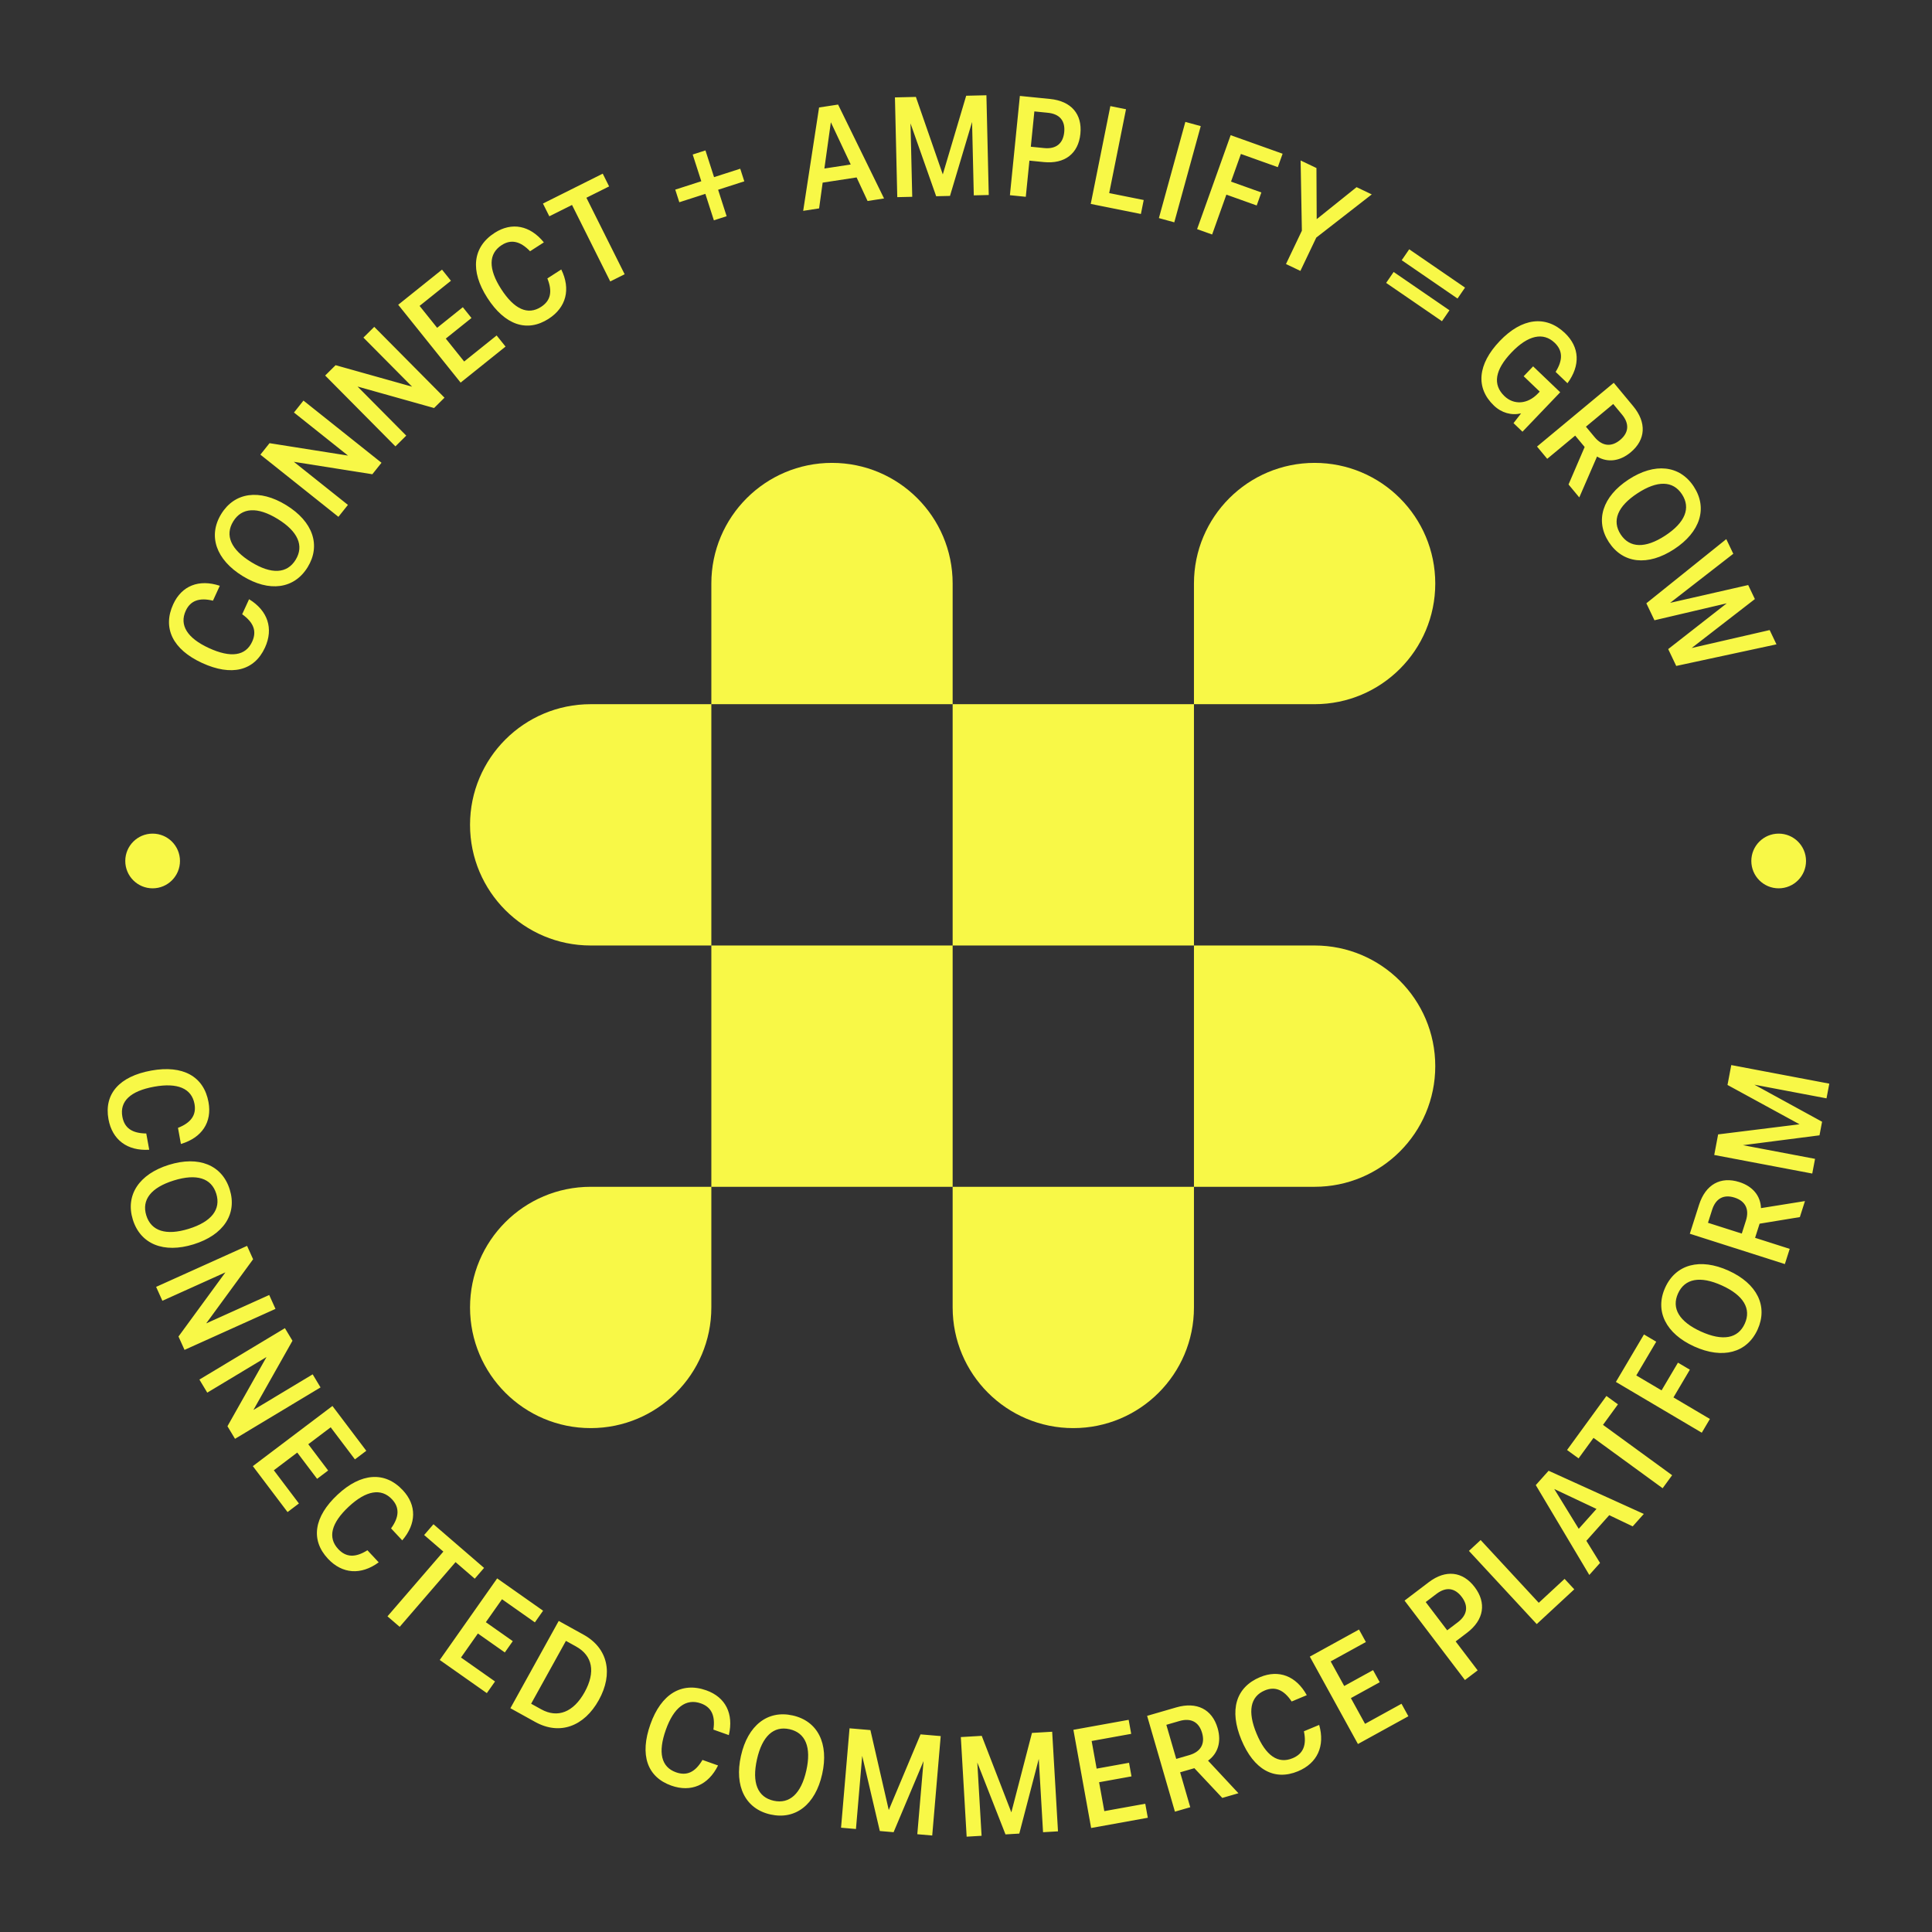
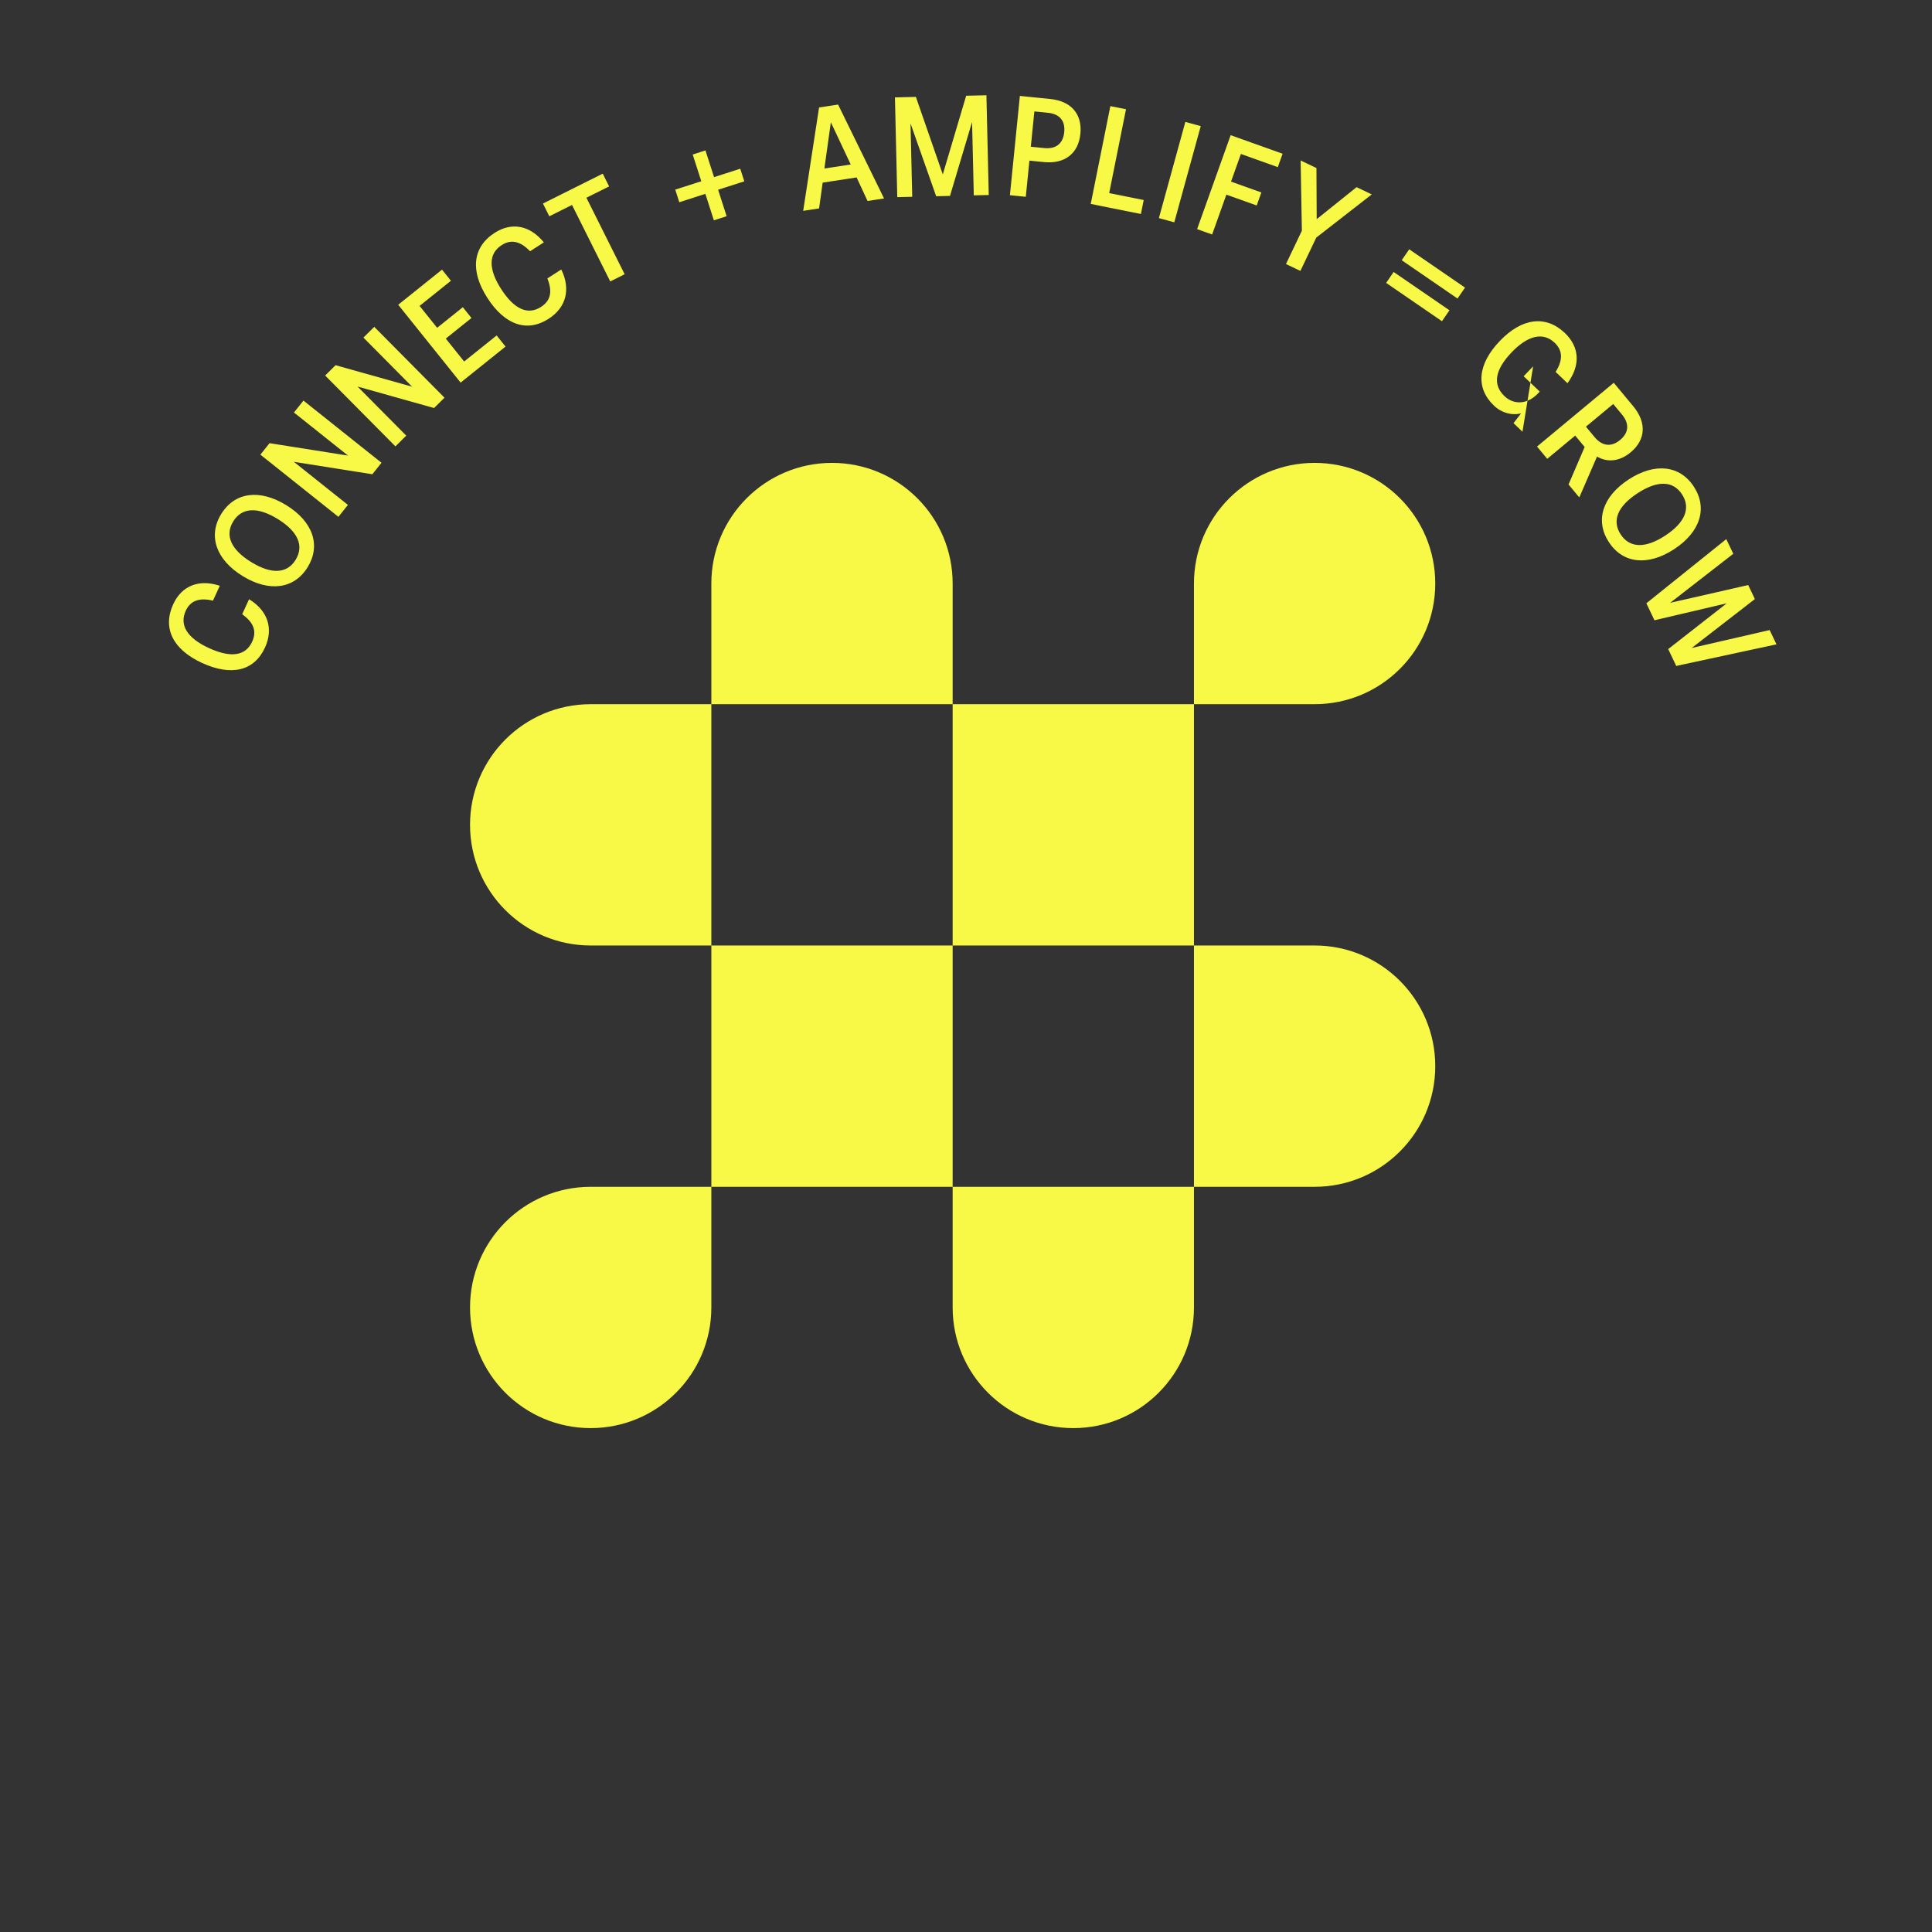
<svg xmlns="http://www.w3.org/2000/svg" width="1080" height="1080" viewBox="0 0 1080 1080" fill="none">
  <rect x="0" y="0" width="1080" height="1080" fill="#333333" stroke="none" />
  <path d="M397.645 730.875C397.645 768.124 367.448 798.321 330.198 798.321C292.949 798.321 262.752 768.124 262.752 730.875C262.752 693.626 292.949 663.429 330.198 663.429H397.645V730.875ZM667.429 730.875C667.429 768.124 637.232 798.321 599.982 798.321C562.733 798.321 532.536 768.124 532.536 730.875V663.429H667.429V730.875ZM532.536 663.429H397.645V528.536H532.536V663.429ZM734.875 528.536C772.124 528.536 802.321 558.733 802.321 595.982C802.321 633.232 772.124 663.429 734.875 663.429H667.429V528.536H734.875ZM397.645 528.536H330.198C292.949 528.536 262.752 498.339 262.752 461.09C262.752 423.841 292.949 393.645 330.198 393.645H397.645V528.536ZM667.429 528.536H532.536V393.645H667.429V528.536ZM465.09 258.752C502.339 258.752 532.536 288.949 532.536 326.198V393.645H397.645V326.198C397.645 288.949 427.841 258.752 465.09 258.752ZM734.875 258.752C772.124 258.752 802.321 288.949 802.321 326.198C802.321 363.448 772.124 393.645 734.875 393.645H667.429V326.198C667.429 288.949 697.626 258.752 734.875 258.752Z" fill="#F8F847" />
-   <path d="M60.635 625.635C58.071 611.525 66.731 601.692 84.526 598.459C102.243 595.24 113.943 601.698 116.564 616.122C118.6 627.332 112.884 635.983 101.132 639.494L99.494 630.479C106.828 627.608 109.843 623.255 108.732 617.14C107.151 608.438 99.255 605.095 86.164 607.474C72.916 609.881 66.829 615.602 68.395 624.225C69.549 630.575 73.81 633.526 81.763 633.62L83.415 642.713C71.165 643.481 62.728 637.159 60.635 625.635ZM74.251 681.781C69.994 668.085 77.769 656.324 94.432 651.146C111.095 645.967 124.167 651.249 128.423 664.945C132.68 678.64 124.98 690.377 108.242 695.58C91.503 700.782 78.507 695.476 74.251 681.781ZM81.783 679.44C84.502 688.19 92.84 690.855 105.546 686.906C118.252 682.957 123.61 676.035 120.891 667.286C118.172 658.536 109.858 655.947 97.151 659.896C84.445 663.845 79.064 670.69 81.783 679.44ZM87.272 719.371L138.117 696.45L141.49 703.932L115.266 739.787L150.494 723.907L153.998 731.679L103.152 754.599L99.78 747.118L126.004 711.262L90.775 727.143L87.272 719.371ZM111.468 771.186L159.269 742.452L163.497 749.486L141.666 788.173L174.785 768.265L179.177 775.571L131.376 804.306L127.148 797.272L148.979 758.584L115.86 778.493L111.468 771.186ZM141.336 819.575L185.833 785.95L204.759 810.995L198.402 815.799L184.856 797.873L172.334 807.336L183.43 822.02L177.264 826.679L166.168 811.995L153.073 821.891L167.099 840.452L160.743 845.256L141.336 819.575ZM183.299 871.312C173.512 860.829 175.479 847.874 188.7 835.532C201.863 823.245 215.197 822.35 225.201 833.067C232.976 841.395 232.845 851.763 224.859 861.072L218.606 854.374C223.223 847.994 223.405 842.701 219.164 838.158C213.129 831.693 204.679 833.15 194.953 842.23C185.11 851.419 183.084 859.523 189.064 865.929C193.468 870.647 198.649 870.825 205.389 866.603L211.696 873.359C201.807 880.63 191.291 879.874 183.299 871.312ZM216.605 903.541L247.839 867.35L237.102 858.084L242.308 852.052L270.597 876.467L265.391 882.499L254.654 873.233L223.42 909.423L216.605 903.541ZM245.818 927.941L277.917 882.331L303.589 900.398L299.003 906.914L280.629 893.982L271.595 906.818L286.646 917.411L282.198 923.731L267.147 913.138L257.701 926.561L276.727 939.951L272.141 946.466L245.818 927.941ZM285.316 954.903L312.331 906.11L326.203 913.79C339.934 921.393 342.903 935.605 334.76 950.313C326.578 965.09 312.918 970.186 299.187 962.583L285.316 954.903ZM296.905 952.394L302.551 955.521C311.752 960.615 320.6 957.135 326.813 945.913C333.027 934.691 331.273 925.523 322.002 920.39L316.356 917.264L296.905 952.394ZM375.244 998.157C361.73 993.355 357.513 980.949 363.569 963.907C369.598 946.939 381.024 940.007 394.838 944.915C405.574 948.73 410.23 957.995 407.425 969.935L398.791 966.867C399.952 959.078 397.678 954.295 391.822 952.215C383.488 949.254 376.658 954.437 372.203 966.974C367.694 979.662 369.626 987.79 377.885 990.724C383.966 992.885 388.647 990.658 392.687 983.808L401.396 986.902C395.963 997.909 386.28 1002.08 375.244 998.157ZM430.712 1014.3C416.716 1011.18 410.389 998.576 414.196 981.547C418.003 964.519 429.094 955.813 443.09 958.943C457.086 962.072 463.43 974.594 459.605 991.7C455.781 1008.81 444.708 1017.43 430.712 1014.3ZM432.433 1006.61C441.375 1008.61 447.838 1002.7 450.741 989.718C453.644 976.733 450.31 968.64 441.369 966.64C432.427 964.641 426.041 970.561 423.138 983.546C420.235 996.532 423.491 1004.61 432.433 1006.61ZM470.15 1021.7L474.895 966.133L486.564 967.13L496.822 1011.83L514.588 969.522L525.861 970.485L521.116 1026.06L512.78 1025.34L516.271 984.46L499.523 1024.21L491.822 1023.55L481.976 981.532L478.485 1022.42L470.15 1021.7ZM540.361 1026.71L537.107 971.035L548.799 970.352L565.346 1013.12L576.876 968.711L588.171 968.051L591.425 1023.73L583.074 1024.22L580.679 983.253L569.791 1024.99L562.075 1025.44L546.318 985.262L548.713 1026.22L540.361 1026.71ZM609.953 1021.86L600.038 966.975L630.93 961.394L632.346 969.234L610.236 973.229L613.026 988.675L631.138 985.403L632.512 993.008L614.4 996.28L617.318 1012.43L640.213 1008.3L641.629 1016.14L609.953 1021.86ZM656.789 1012.73L641.247 959.171L657.546 954.442C668.947 951.134 677.578 955.432 680.664 966.069C682.862 973.644 680.864 980.197 675.31 984.214L692.294 1002.43L683.265 1005.05L667.656 988.426L659.698 990.735L665.359 1010.25L656.789 1012.73ZM657.522 983.236L664.791 981.127C671.219 979.262 673.739 974.798 671.963 968.676C670.187 962.555 665.69 960.209 659.339 962.052L651.993 964.183L657.522 983.236ZM725.605 990.138C712.367 995.654 700.912 989.293 693.955 972.598C687.029 955.976 690.841 943.167 704.374 937.528C714.891 933.146 724.562 936.884 730.501 947.616L722.043 951.14C717.673 944.588 712.776 942.572 707.04 944.962C698.876 948.364 697.295 956.791 702.413 969.073C707.592 981.503 714.481 986.228 722.571 982.857C728.529 980.374 730.502 975.582 728.896 967.792L737.427 964.237C740.792 976.041 736.417 985.633 725.605 990.138ZM759.095 974.917L732.197 926.06L759.697 910.92L763.54 917.899L743.857 928.736L751.427 942.485L767.55 933.609L771.277 940.379L755.154 949.256L763.07 963.634L783.451 952.413L787.293 959.393L759.095 974.917ZM818.91 939.146L785.155 894.748L798.665 884.477C808.179 877.243 817.684 878.424 824.339 887.177C831.041 895.993 829.574 905.516 820.123 912.701L813.717 917.572L826.014 933.745L818.91 939.146ZM808.992 911.356L814.954 906.823C820.345 902.724 820.917 897.685 817.108 892.674C813.298 887.664 808.401 886.883 803.01 890.982L796.985 895.563L808.992 911.356ZM859.042 907.879L821.145 866.959L827.692 860.895L860.175 895.97L874.614 882.598L880.028 888.443L859.042 907.879ZM888.433 880.406L858.513 830.18L865.679 822.158L918.898 846.298L912.689 853.25L899.583 846.992L886.791 861.313L894.431 873.692L888.433 880.406ZM882.52 854.614L892.445 843.502L868.85 832.362L882.52 854.614ZM929.424 831.931L890.785 803.783L882.434 815.246L875.994 810.555L897.997 780.351L904.437 785.043L896.086 796.506L934.726 824.654L929.424 831.931ZM951.304 800.893L903.295 772.507L918.989 745.965L925.847 750.02L914.695 768.88L928.824 777.234L937.988 761.734L944.641 765.668L935.476 781.168L955.845 793.212L951.304 800.893ZM982.512 743.213C976.589 756.275 962.962 759.893 947.071 752.686C931.18 745.48 924.924 732.844 930.848 719.783C936.771 706.722 950.325 703.071 966.289 710.31C982.252 717.55 988.435 730.152 982.512 743.213ZM975.328 739.956C979.113 731.611 974.655 724.078 962.537 718.582C950.419 713.087 941.816 714.697 938.031 723.041C934.247 731.386 938.737 738.846 950.855 744.342C962.973 749.837 971.544 748.3 975.328 739.956ZM997.749 706.625L944.617 689.667L949.777 673.5C953.387 662.19 961.767 657.421 972.317 660.789C979.832 663.187 984.158 668.498 984.397 675.349L1008.99 671.405L1006.13 680.362L983.627 684.052L981.107 691.946L1000.46 698.123L997.749 706.625ZM973.669 689.572L975.97 682.361C978.005 675.985 975.704 671.404 969.631 669.466C963.559 667.528 959.105 669.953 957.094 676.253L954.769 683.54L973.669 689.572ZM1013.06 656.023L958.266 645.64L960.446 634.132L1005.96 628.483L965.682 606.499L967.789 595.382L1022.59 605.766L1021.03 613.985L980.713 606.346L1018.55 627.058L1017.11 634.652L974.306 640.164L1014.62 647.803L1013.06 656.023Z" fill="#F8F847" />
-   <path d="M148.118 362.017C142.133 375.05 129.402 378.147 112.965 370.6C96.601 363.086 90.712 351.089 96.83 337.766C101.584 327.412 111.226 323.598 122.869 327.453L119.046 335.78C111.391 333.931 106.425 335.772 103.832 341.419C100.141 349.457 104.696 356.721 116.788 362.273C129.025 367.892 137.292 366.69 140.949 358.725C143.642 352.86 141.841 348 135.377 343.366L139.233 334.967C149.713 341.357 153.005 351.373 148.118 362.017ZM171.981 317.057C164.468 329.273 150.496 331.156 135.632 322.016C120.769 312.876 116.145 299.557 123.658 287.34C131.17 275.124 145.075 273.199 160.006 282.381C174.938 291.563 179.493 304.84 171.981 317.057ZM165.262 312.925C170.061 305.12 166.582 297.088 155.248 290.118C143.914 283.148 135.177 283.667 130.377 291.472C125.577 299.277 129.098 307.241 140.432 314.211C151.766 321.181 160.462 320.73 165.262 312.925ZM189.179 288.909L145.56 254.154L150.674 247.735L194.55 254.68L164.328 230.599L169.64 223.932L213.26 258.687L208.146 265.105L164.27 258.161L194.492 282.242L189.179 288.909ZM221.043 249.523L181.77 209.922L187.597 204.144L230.365 216.152L203.154 188.715L209.207 182.712L248.48 222.312L242.653 228.091L199.885 216.082L227.096 243.52L221.043 249.523ZM257.492 213.878L222.603 170.365L247.094 150.728L252.078 156.944L234.549 170.999L244.367 183.245L258.727 171.731L263.561 177.761L249.202 189.274L259.469 202.079L277.62 187.526L282.605 193.742L257.492 213.878ZM306.675 178.214C294.614 185.973 282.218 181.726 272.433 166.515C262.692 151.371 264.191 138.091 276.52 130.159C286.102 123.995 296.28 125.974 304.015 135.493L296.309 140.451C290.854 134.77 285.679 133.646 280.452 137.009C273.015 141.793 272.941 150.367 280.139 161.558C287.424 172.882 295.037 176.322 302.408 171.58C307.835 168.088 308.935 163.023 305.984 155.637L313.757 150.637C319.146 161.665 316.525 171.877 306.675 178.214ZM341.13 157.332L319.758 114.571L307.072 120.911L303.51 113.784L336.935 97.078L340.497 104.205L327.811 110.545L349.184 153.307L341.13 157.332ZM399.161 99.023L413.799 94.312L416.069 101.365L401.431 106.077L406.192 120.866L399.062 123.161L394.302 108.372L379.74 113.059L377.47 106.005L392.032 101.318L387.223 86.377L394.352 84.082L399.161 99.023ZM448.984 117.865L457.867 60.082L468.499 58.453L494.19 110.942L484.976 112.353L478.848 99.186L459.868 102.093L457.883 116.502L448.984 117.865ZM460.836 94.206L475.564 91.951L464.452 68.343L460.836 94.206ZM501.581 110.208L500.275 54.45L511.984 54.176L527.025 97.498L540.101 53.517L551.412 53.252L552.718 109.01L544.355 109.205L543.394 68.184L531.052 109.517L523.326 109.698L508.983 68.99L509.944 110.012L501.581 110.208ZM564.546 109.119L570.113 53.625L586.999 55.319C598.891 56.511 605.04 63.855 603.943 74.795C602.837 85.814 595.272 91.782 583.46 90.597L575.453 89.794L573.425 110.009L564.546 109.119ZM576.232 82.025L583.684 82.772C590.423 83.448 594.277 80.151 594.905 73.888C595.534 67.625 592.482 63.716 585.744 63.04L578.213 62.285L576.232 82.025ZM609.729 113.995L620.696 59.311L629.446 61.066L620.045 107.937L639.34 111.808L637.774 119.619L609.729 113.995ZM647.828 121.914L662.617 68.138L671.221 70.504L656.432 124.281L647.828 121.914ZM669.186 128.084L687.949 75.562L716.986 85.935L714.306 93.438L693.672 86.067L688.151 101.523L705.108 107.581L702.508 114.859L685.551 108.801L677.59 131.086L669.186 128.084ZM718.873 147.598L727.754 128.971L727.054 89.711L735.9 93.928L736.043 122.507L758.338 104.627L766.825 108.673L735.809 132.811L726.928 151.438L718.873 147.598ZM783.567 145.461L787.761 139.352L818.962 160.771L814.769 166.88L783.567 145.461ZM774.865 158.139L779.058 152.03L810.26 173.449L806.066 179.558L774.865 158.139ZM835.084 226.695C824.778 216.837 825.95 203.624 838.397 190.612C850.789 177.658 864.164 176.009 874.816 186.197C883.049 194.073 883.557 204.262 876.227 214.23L869.606 207.896C873.741 201.267 873.624 195.973 869.075 191.622C862.685 185.509 854.161 187.388 845.018 196.946C835.655 206.733 834.261 214.992 840.997 221.436C846.179 226.392 853.781 226.167 859.73 219.949L860.721 218.913L851.739 210.321L857.026 204.794L872.169 219.279L851.075 241.33L846.066 236.539L850.284 231.091C844.902 232.338 839.402 230.826 835.084 226.695ZM859.206 249.624L902.107 213.985L912.951 227.039C920.537 236.171 920.043 245.8 911.524 252.877C905.456 257.918 898.651 258.703 892.75 255.215L882.829 278.061L876.822 270.829L885.831 249.879L880.536 243.505L864.908 256.488L859.206 249.624ZM886.543 238.516L891.379 244.338C895.656 249.486 900.756 250.014 905.659 245.941C910.562 241.868 910.916 236.809 906.691 231.722L901.803 225.839L886.543 238.516ZM899.365 303.055C891.517 291.052 895.77 277.61 910.374 268.061C924.979 258.513 938.998 260.008 946.846 272.012C954.694 284.016 950.508 297.414 935.837 307.006C921.166 316.598 907.213 315.059 899.365 303.055ZM905.967 298.739C910.981 306.408 919.73 306.685 930.867 299.404C942.003 292.123 945.258 283.997 940.244 276.328C935.23 268.659 926.525 268.449 915.389 275.73C904.252 283.011 900.953 291.07 905.967 298.739ZM920.323 337.243L965.005 301.369L968.915 309.567L933.62 336.992L977.249 327.043L980.987 334.882L945.658 362.234L989.252 352.213L993.059 360.196L937.025 372.266L932.532 362.845L965.262 337.261L924.85 346.736L920.323 337.243Z" fill="#F8F847" />
-   <circle cx="85.318" cy="481.29" r="15.29" fill="#F8F847" />
-   <circle cx="994.29" cy="481.29" r="15.29" fill="#F8F847" />
+   <path d="M148.118 362.017C142.133 375.05 129.402 378.147 112.965 370.6C96.601 363.086 90.712 351.089 96.83 337.766C101.584 327.412 111.226 323.598 122.869 327.453L119.046 335.78C111.391 333.931 106.425 335.772 103.832 341.419C100.141 349.457 104.696 356.721 116.788 362.273C129.025 367.892 137.292 366.69 140.949 358.725C143.642 352.86 141.841 348 135.377 343.366L139.233 334.967C149.713 341.357 153.005 351.373 148.118 362.017ZM171.981 317.057C164.468 329.273 150.496 331.156 135.632 322.016C120.769 312.876 116.145 299.557 123.658 287.34C131.17 275.124 145.075 273.199 160.006 282.381C174.938 291.563 179.493 304.84 171.981 317.057ZM165.262 312.925C170.061 305.12 166.582 297.088 155.248 290.118C143.914 283.148 135.177 283.667 130.377 291.472C125.577 299.277 129.098 307.241 140.432 314.211C151.766 321.181 160.462 320.73 165.262 312.925ZM189.179 288.909L145.56 254.154L150.674 247.735L194.55 254.68L164.328 230.599L169.64 223.932L213.26 258.687L208.146 265.105L164.27 258.161L194.492 282.242L189.179 288.909ZM221.043 249.523L181.77 209.922L187.597 204.144L230.365 216.152L203.154 188.715L209.207 182.712L248.48 222.312L242.653 228.091L199.885 216.082L227.096 243.52L221.043 249.523ZM257.492 213.878L222.603 170.365L247.094 150.728L252.078 156.944L234.549 170.999L244.367 183.245L258.727 171.731L263.561 177.761L249.202 189.274L259.469 202.079L277.62 187.526L282.605 193.742L257.492 213.878ZM306.675 178.214C294.614 185.973 282.218 181.726 272.433 166.515C262.692 151.371 264.191 138.091 276.52 130.159C286.102 123.995 296.28 125.974 304.015 135.493L296.309 140.451C290.854 134.77 285.679 133.646 280.452 137.009C273.015 141.793 272.941 150.367 280.139 161.558C287.424 172.882 295.037 176.322 302.408 171.58C307.835 168.088 308.935 163.023 305.984 155.637L313.757 150.637C319.146 161.665 316.525 171.877 306.675 178.214ZM341.13 157.332L319.758 114.571L307.072 120.911L303.51 113.784L336.935 97.078L340.497 104.205L327.811 110.545L349.184 153.307L341.13 157.332ZM399.161 99.023L413.799 94.312L416.069 101.365L401.431 106.077L406.192 120.866L399.062 123.161L394.302 108.372L379.74 113.059L377.47 106.005L392.032 101.318L387.223 86.377L394.352 84.082L399.161 99.023ZM448.984 117.865L457.867 60.082L468.499 58.453L494.19 110.942L484.976 112.353L478.848 99.186L459.868 102.093L457.883 116.502L448.984 117.865ZM460.836 94.206L475.564 91.951L464.452 68.343L460.836 94.206ZM501.581 110.208L500.275 54.45L511.984 54.176L527.025 97.498L540.101 53.517L551.412 53.252L552.718 109.01L544.355 109.205L543.394 68.184L531.052 109.517L523.326 109.698L508.983 68.99L509.944 110.012L501.581 110.208ZM564.546 109.119L570.113 53.625L586.999 55.319C598.891 56.511 605.04 63.855 603.943 74.795C602.837 85.814 595.272 91.782 583.46 90.597L575.453 89.794L573.425 110.009L564.546 109.119ZM576.232 82.025L583.684 82.772C590.423 83.448 594.277 80.151 594.905 73.888C595.534 67.625 592.482 63.716 585.744 63.04L578.213 62.285L576.232 82.025ZM609.729 113.995L620.696 59.311L629.446 61.066L620.045 107.937L639.34 111.808L637.774 119.619L609.729 113.995ZM647.828 121.914L662.617 68.138L671.221 70.504L656.432 124.281L647.828 121.914ZM669.186 128.084L687.949 75.562L716.986 85.935L714.306 93.438L693.672 86.067L688.151 101.523L705.108 107.581L702.508 114.859L685.551 108.801L677.59 131.086L669.186 128.084ZM718.873 147.598L727.754 128.971L727.054 89.711L735.9 93.928L736.043 122.507L758.338 104.627L766.825 108.673L735.809 132.811L726.928 151.438L718.873 147.598ZM783.567 145.461L787.761 139.352L818.962 160.771L814.769 166.88L783.567 145.461ZM774.865 158.139L779.058 152.03L810.26 173.449L806.066 179.558L774.865 158.139ZM835.084 226.695C824.778 216.837 825.95 203.624 838.397 190.612C850.789 177.658 864.164 176.009 874.816 186.197C883.049 194.073 883.557 204.262 876.227 214.23L869.606 207.896C873.741 201.267 873.624 195.973 869.075 191.622C862.685 185.509 854.161 187.388 845.018 196.946C835.655 206.733 834.261 214.992 840.997 221.436C846.179 226.392 853.781 226.167 859.73 219.949L860.721 218.913L851.739 210.321L857.026 204.794L851.075 241.33L846.066 236.539L850.284 231.091C844.902 232.338 839.402 230.826 835.084 226.695ZM859.206 249.624L902.107 213.985L912.951 227.039C920.537 236.171 920.043 245.8 911.524 252.877C905.456 257.918 898.651 258.703 892.75 255.215L882.829 278.061L876.822 270.829L885.831 249.879L880.536 243.505L864.908 256.488L859.206 249.624ZM886.543 238.516L891.379 244.338C895.656 249.486 900.756 250.014 905.659 245.941C910.562 241.868 910.916 236.809 906.691 231.722L901.803 225.839L886.543 238.516ZM899.365 303.055C891.517 291.052 895.77 277.61 910.374 268.061C924.979 258.513 938.998 260.008 946.846 272.012C954.694 284.016 950.508 297.414 935.837 307.006C921.166 316.598 907.213 315.059 899.365 303.055ZM905.967 298.739C910.981 306.408 919.73 306.685 930.867 299.404C942.003 292.123 945.258 283.997 940.244 276.328C935.23 268.659 926.525 268.449 915.389 275.73C904.252 283.011 900.953 291.07 905.967 298.739ZM920.323 337.243L965.005 301.369L968.915 309.567L933.62 336.992L977.249 327.043L980.987 334.882L945.658 362.234L989.252 352.213L993.059 360.196L937.025 372.266L932.532 362.845L965.262 337.261L924.85 346.736L920.323 337.243Z" fill="#F8F847" />
</svg>